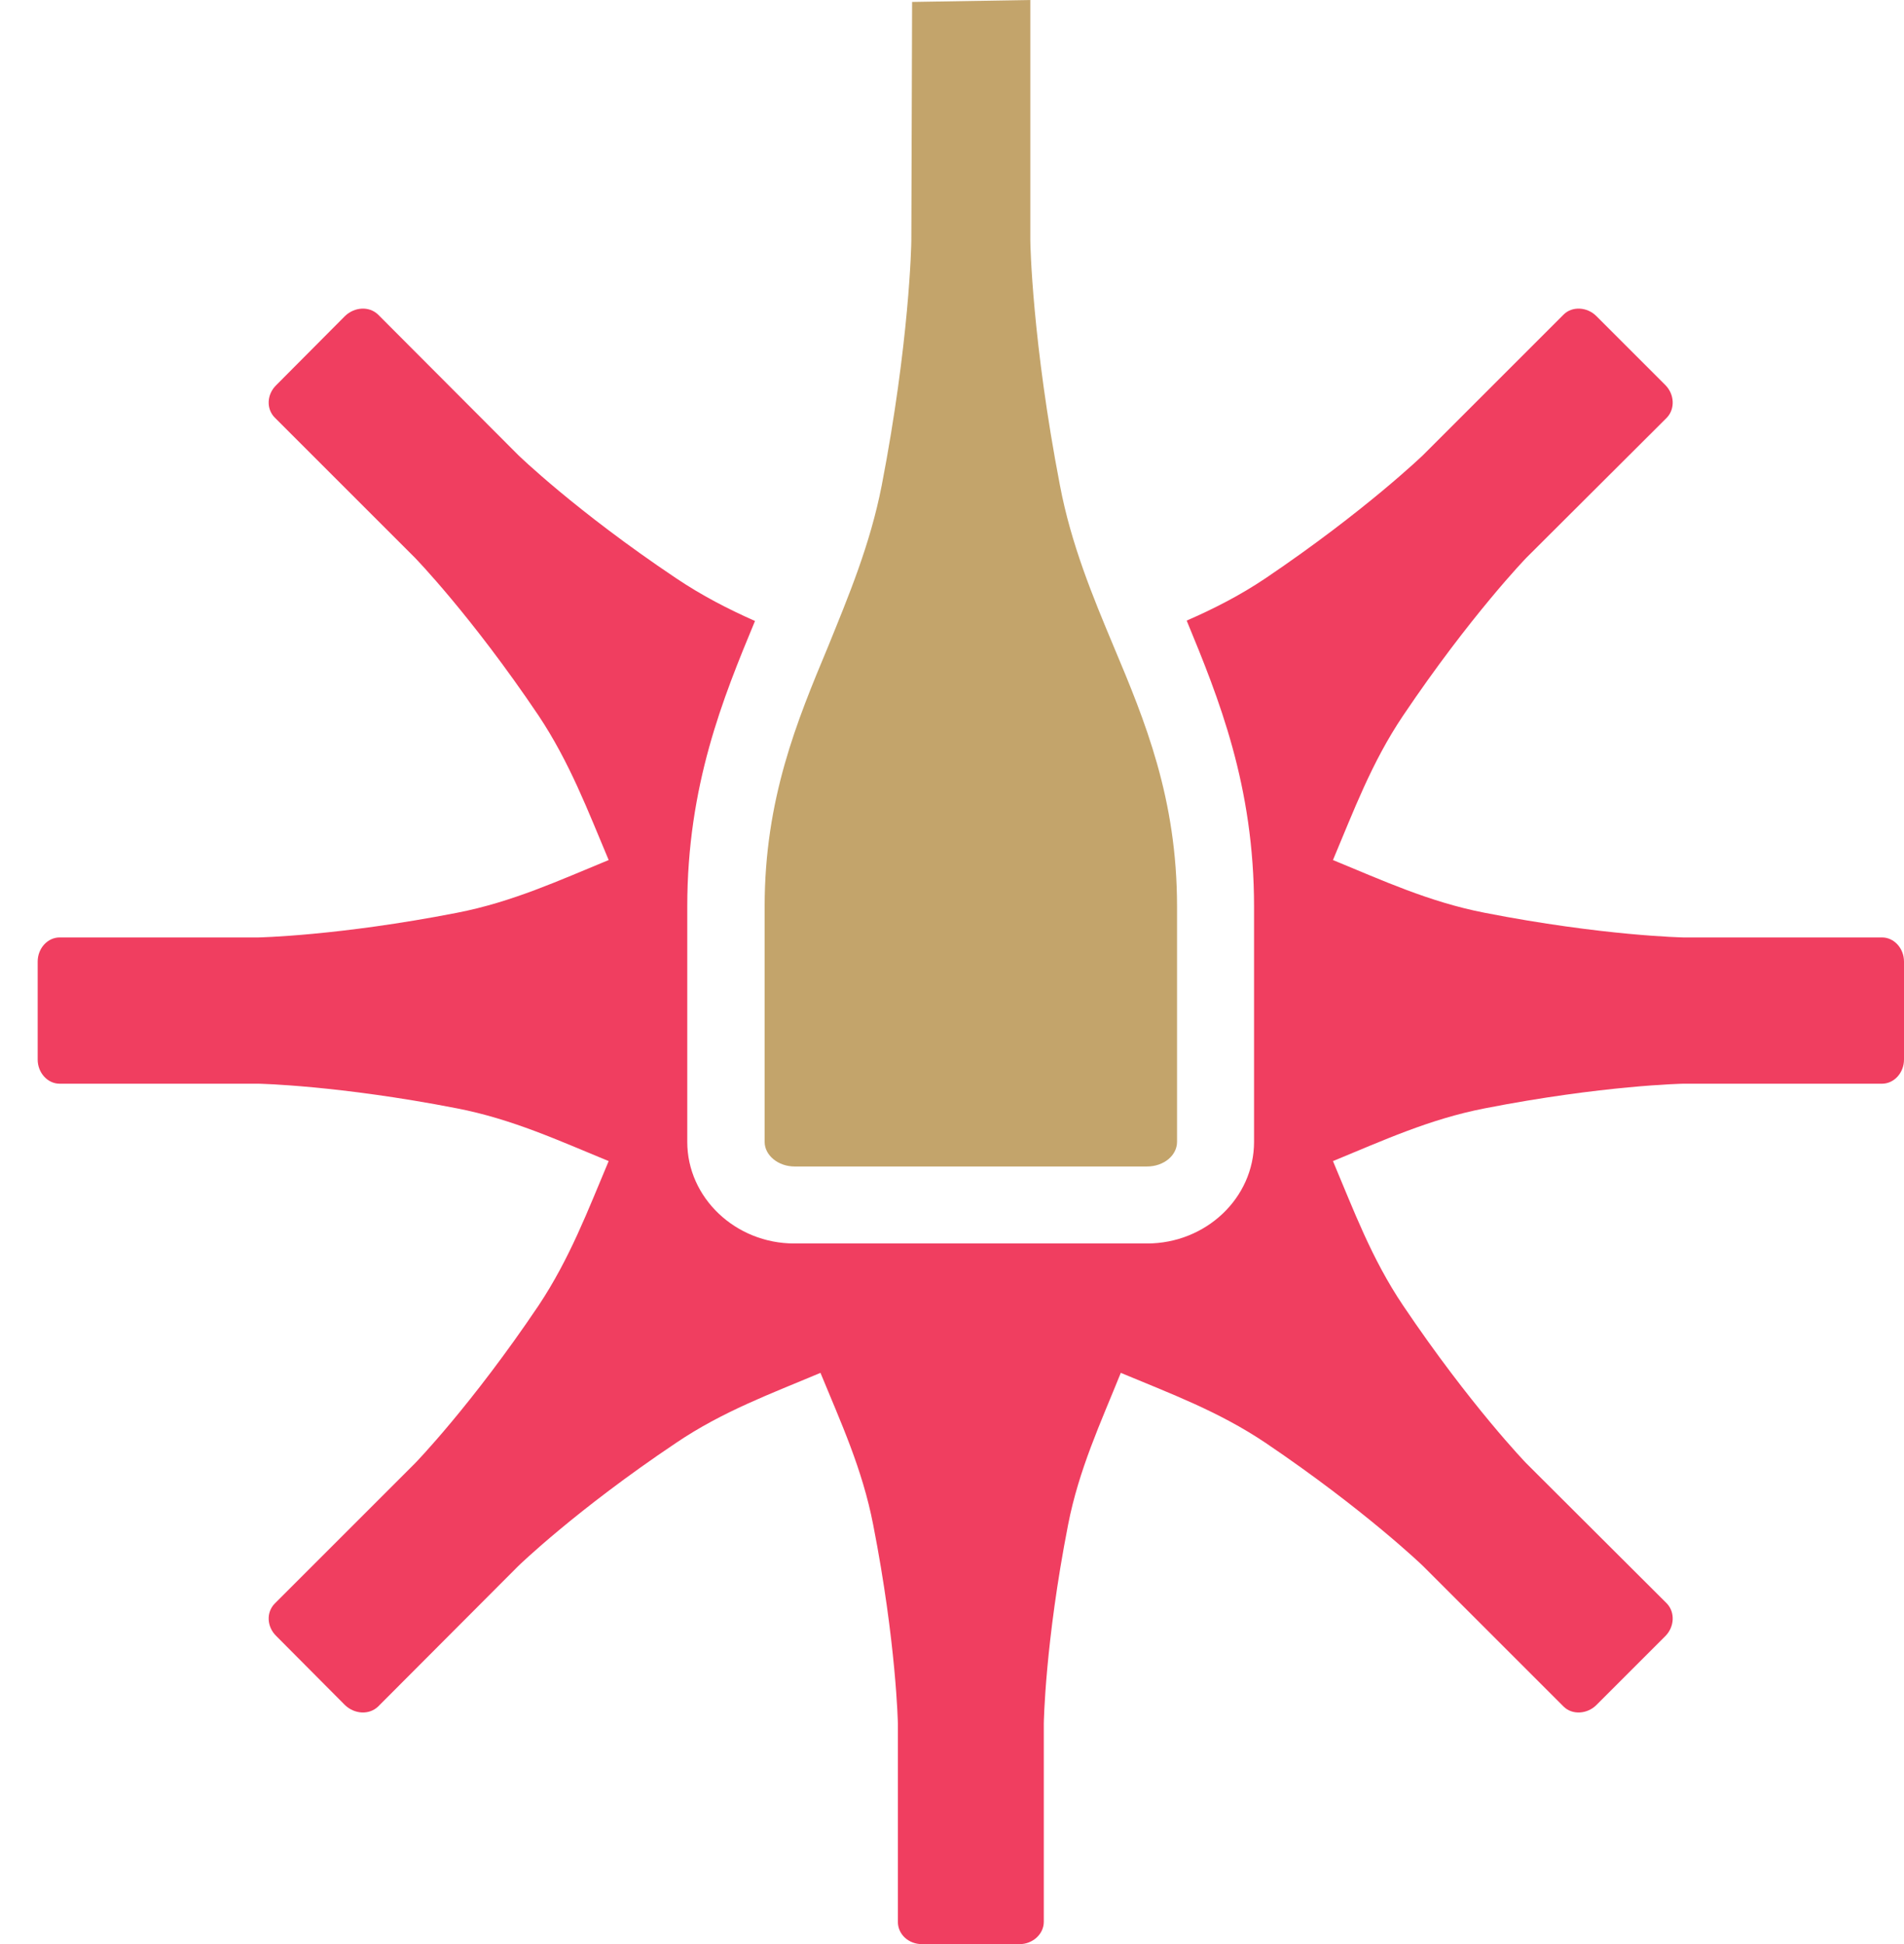
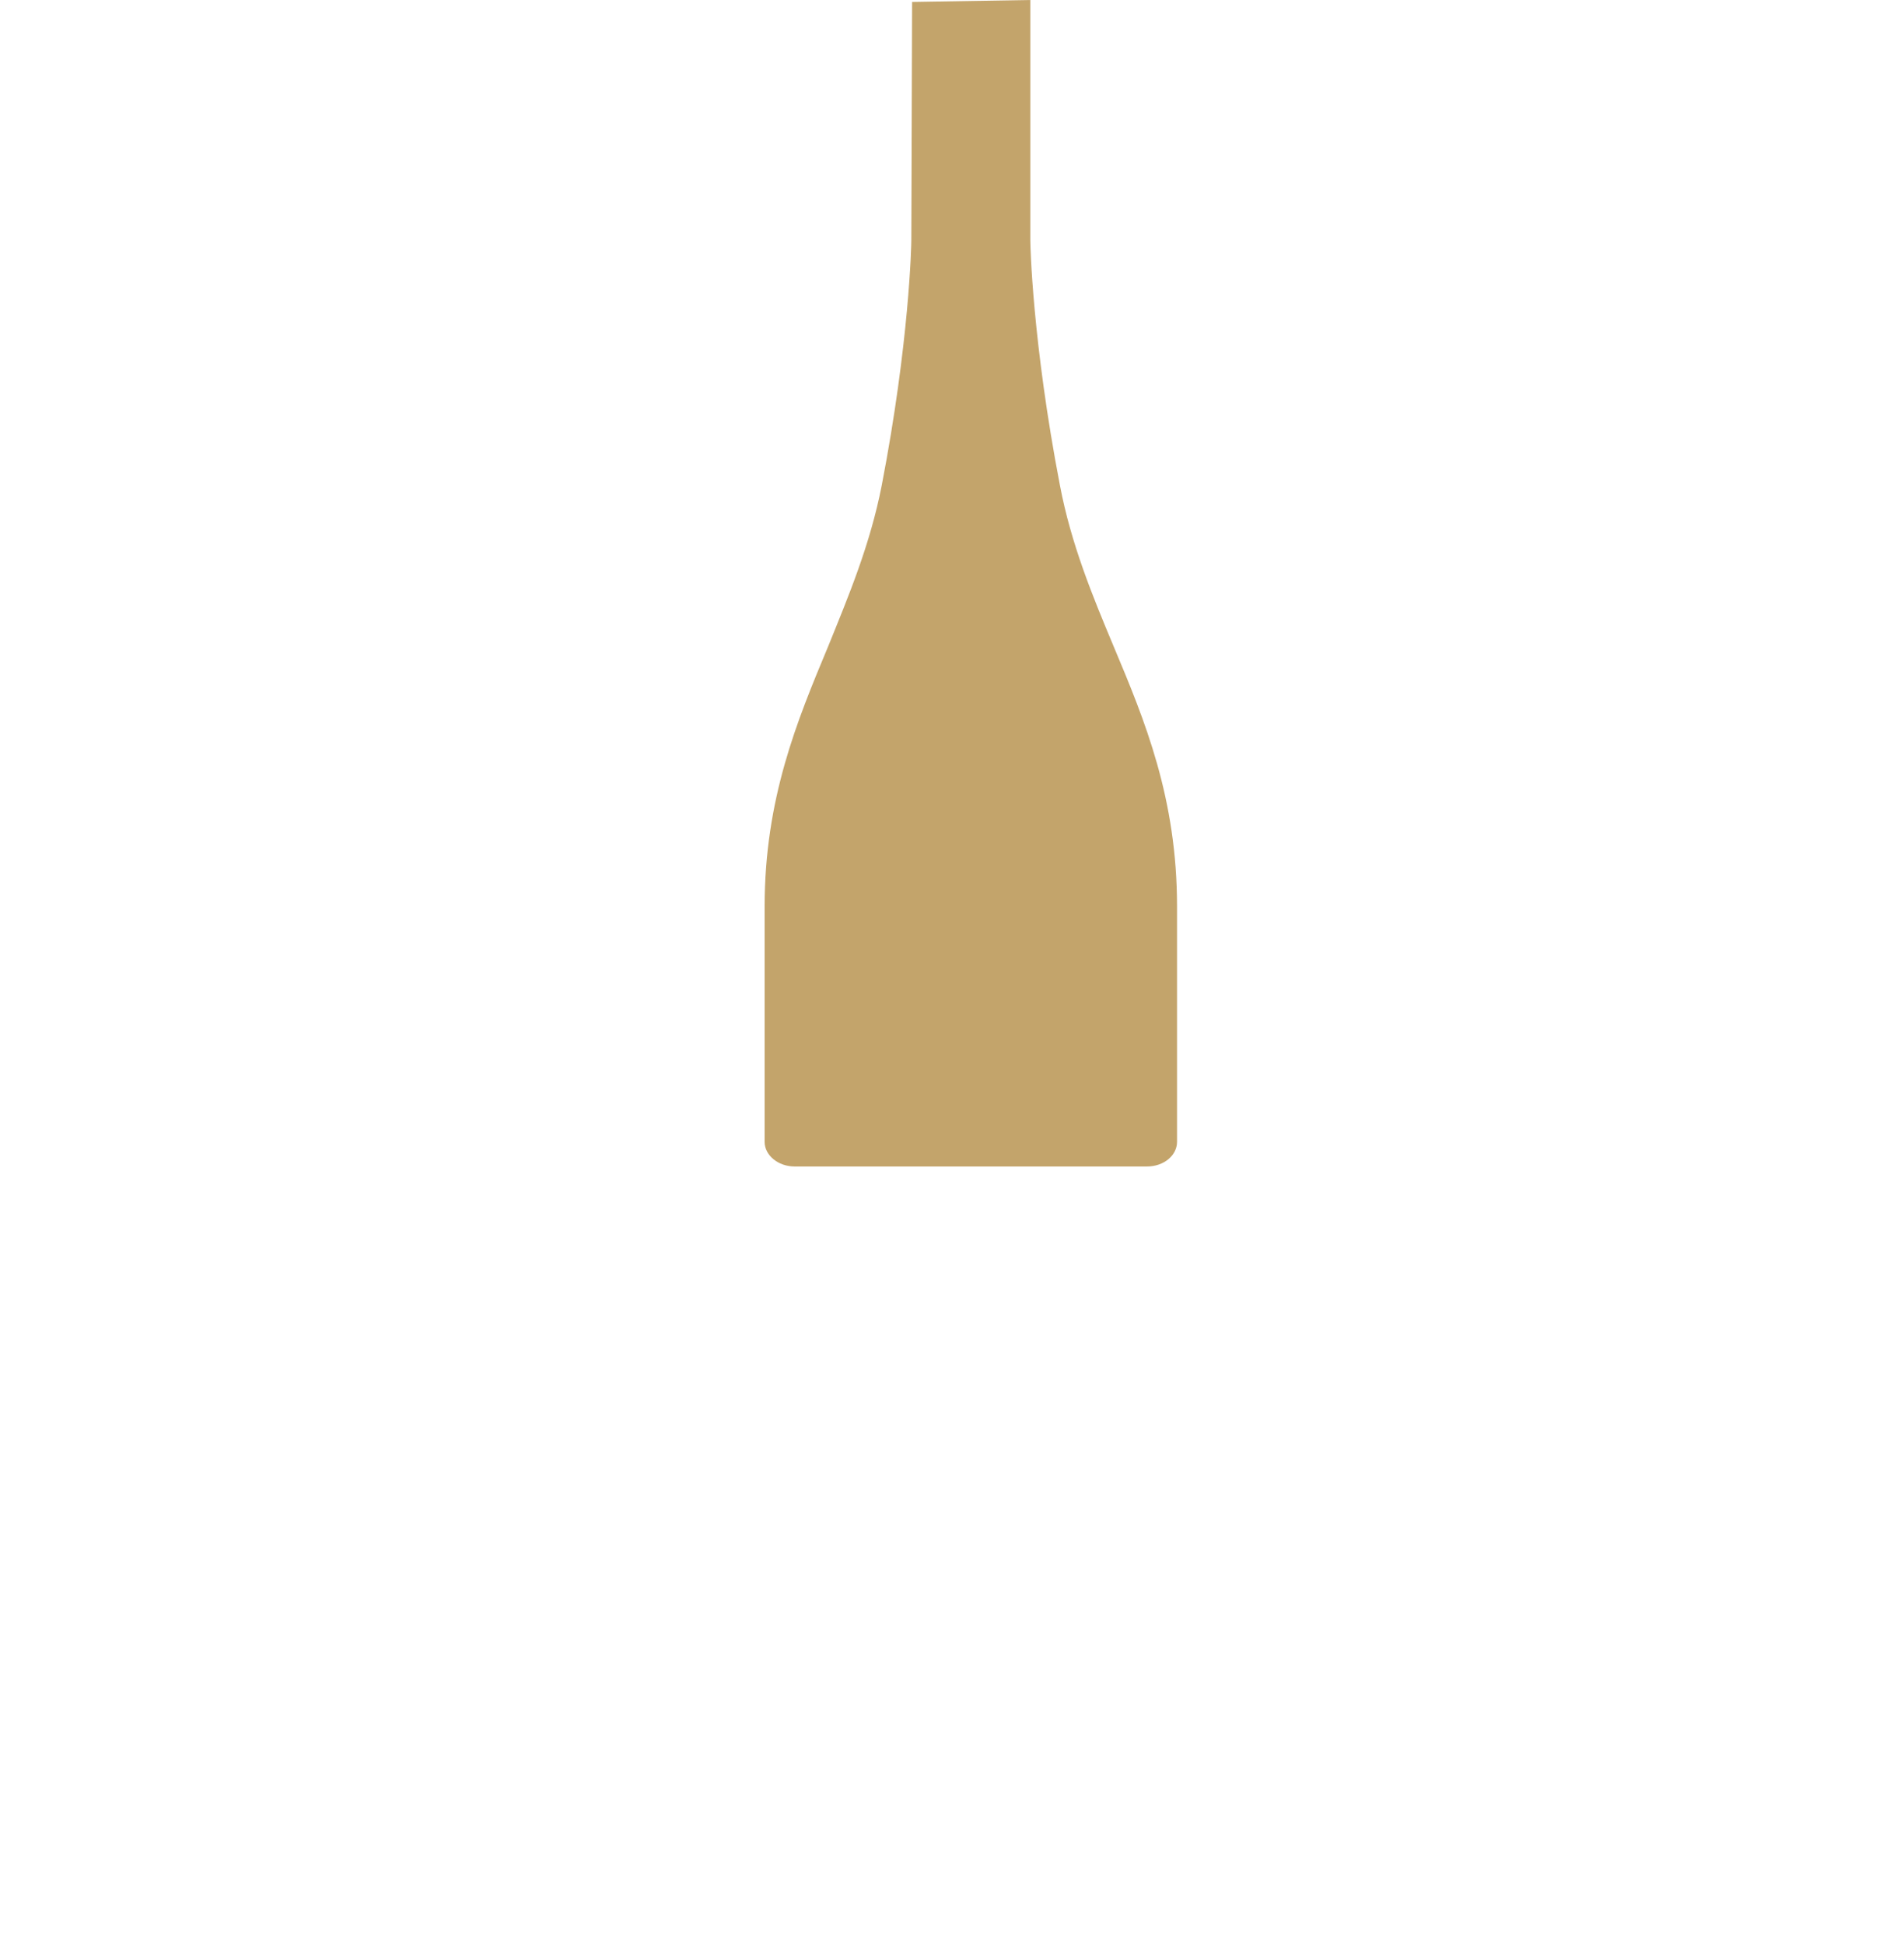
<svg xmlns="http://www.w3.org/2000/svg" width="47" height="48" viewBox="0 0 47 48" fill="none">
  <g clip-path="url(#clip0_1987_90391)">
-     <path d="M47 23.743V26.158C47 26.49 46.753 26.756 46.458 26.756H41.554C41.554 26.756 39.567 26.794 36.649 27.365C35.281 27.631 34.13 28.163 32.904 28.667C33.418 29.884 33.855 31.072 34.634 32.231C36.298 34.703 37.676 36.128 37.676 36.128L41.145 39.588C41.354 39.807 41.335 40.168 41.107 40.396L39.406 42.097C39.178 42.325 38.807 42.344 38.598 42.135L35.129 38.666C35.129 38.666 33.703 37.288 31.241 35.624C30.081 34.845 28.893 34.408 27.667 33.895C27.173 35.121 26.631 36.28 26.365 37.649C25.795 40.567 25.766 42.554 25.766 42.554V47.449C25.766 47.753 25.491 48 25.167 48H22.763C22.42 48 22.164 47.753 22.164 47.449V42.554C22.164 42.554 22.126 40.567 21.555 37.649C21.289 36.271 20.757 35.121 20.253 33.895C19.037 34.408 17.839 34.845 16.689 35.624C14.208 37.288 12.792 38.666 12.792 38.666L9.332 42.135C9.113 42.344 8.752 42.325 8.515 42.097L6.823 40.396C6.585 40.168 6.566 39.807 6.785 39.588L10.245 36.128C10.245 36.128 11.632 34.703 13.296 32.231C14.066 31.072 14.512 29.884 15.025 28.667C13.799 28.163 12.649 27.631 11.281 27.365C8.353 26.794 6.376 26.756 6.376 26.756H1.471C1.177 26.756 0.93 26.49 0.93 26.158V23.743C0.93 23.411 1.177 23.145 1.471 23.145H6.376C6.376 23.145 8.353 23.107 11.281 22.536C12.649 22.27 13.799 21.738 15.025 21.234C14.512 20.017 14.066 18.829 13.296 17.67C11.632 15.198 10.245 13.773 10.245 13.773L6.785 10.313C6.566 10.094 6.585 9.733 6.823 9.505L8.515 7.804C8.752 7.575 9.113 7.556 9.332 7.766L12.792 11.235C12.792 11.235 14.208 12.613 16.689 14.276C17.326 14.704 17.972 15.037 18.637 15.332C17.849 17.232 16.965 19.39 16.965 22.384V28.192C16.965 29.57 18.153 30.701 19.607 30.701H28.313C29.768 30.701 30.956 29.579 30.956 28.192V22.384C30.956 19.4 30.091 17.252 29.293 15.322C29.948 15.037 30.604 14.704 31.241 14.276C33.703 12.613 35.129 11.235 35.129 11.235L38.598 7.766C38.807 7.556 39.178 7.575 39.406 7.804L41.107 9.505C41.335 9.733 41.354 10.094 41.145 10.313L37.676 13.773C37.676 13.773 36.298 15.198 34.634 17.67C33.855 18.829 33.418 20.017 32.904 21.234C34.13 21.738 35.281 22.27 36.649 22.536C39.567 23.107 41.554 23.145 41.554 23.145H46.458C46.753 23.145 47 23.411 47 23.743Z" fill="#F03E60" />
    <path d="M19.607 28.8H28.313C28.732 28.8 29.055 28.524 29.055 28.192V22.384C29.055 19.713 28.266 17.803 27.486 15.949C26.973 14.723 26.441 13.44 26.165 11.986C25.481 8.431 25.433 6.036 25.433 5.931V0L22.515 0.048L22.496 5.931C22.496 6.045 22.449 8.44 21.765 11.986C21.479 13.45 20.947 14.714 20.443 15.959C19.673 17.803 18.875 19.723 18.875 22.384V28.192C18.875 28.524 19.208 28.8 19.616 28.8" fill="#C3A46B" />
  </g>
  <defs>
    <clipPath id="clip0_1987_90391">
      <rect width="46.071" height="48" fill="white" transform="translate(0.93)" />
    </clipPath>
  </defs>
</svg>